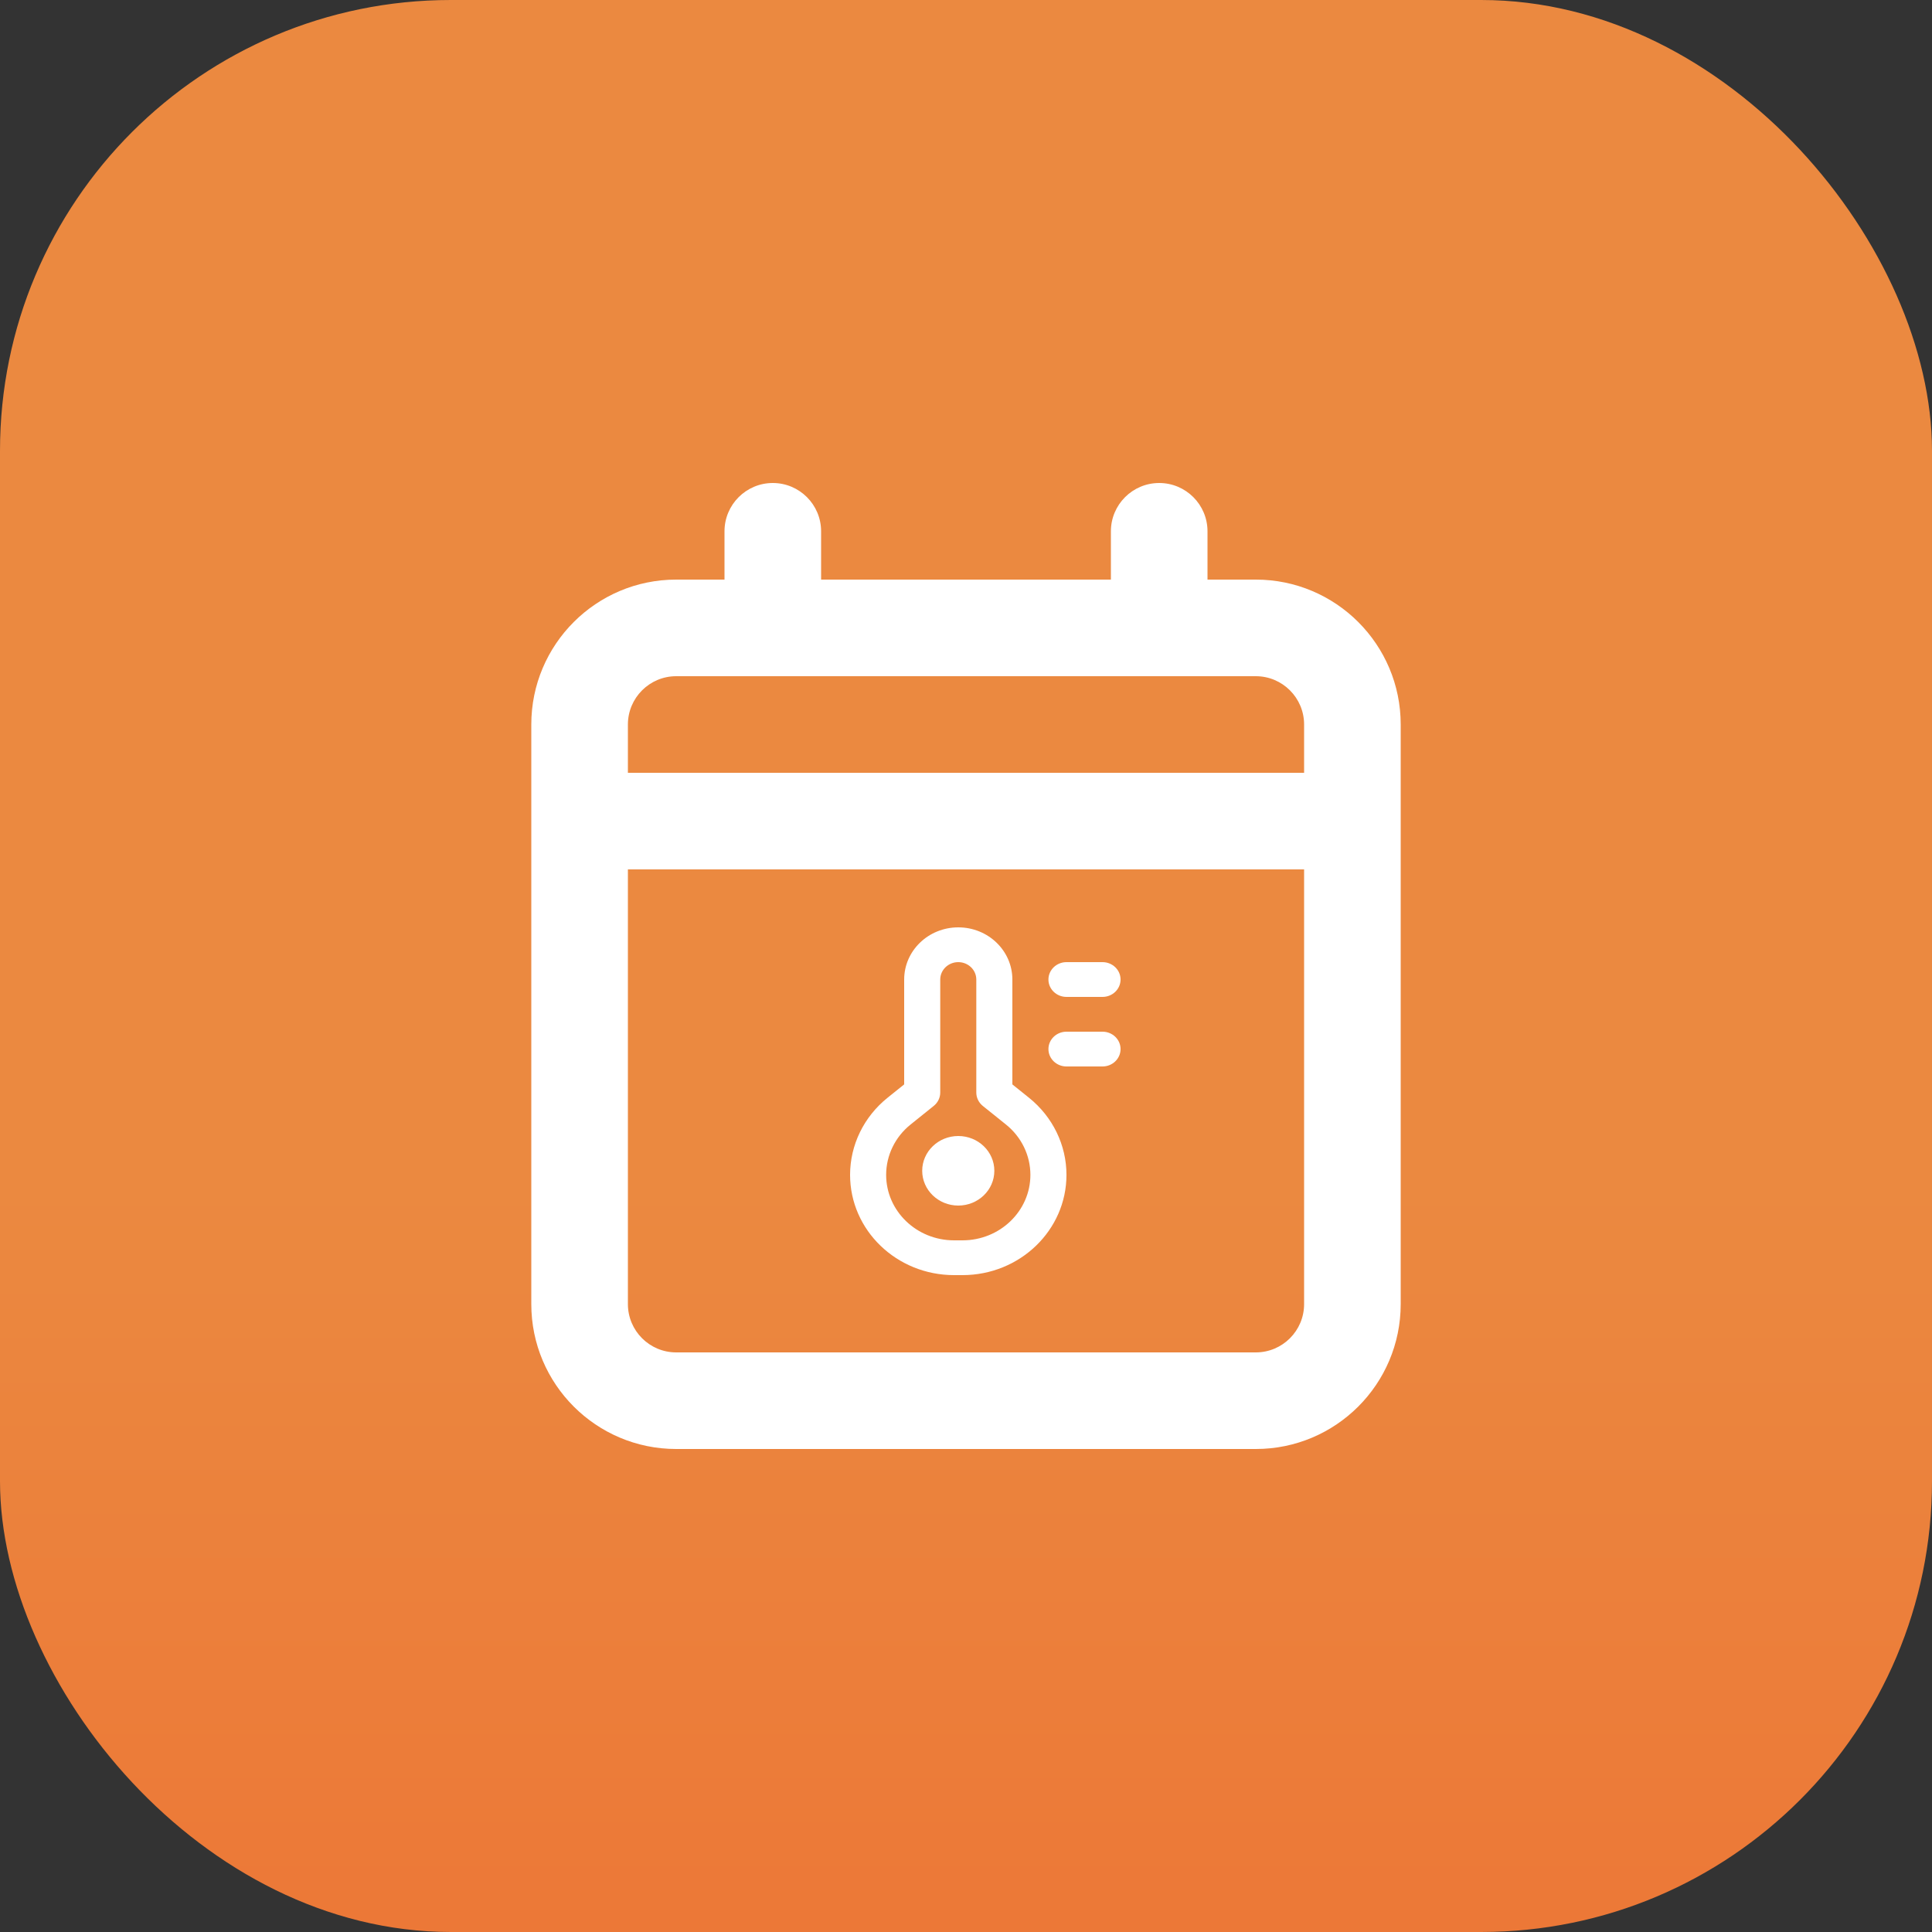
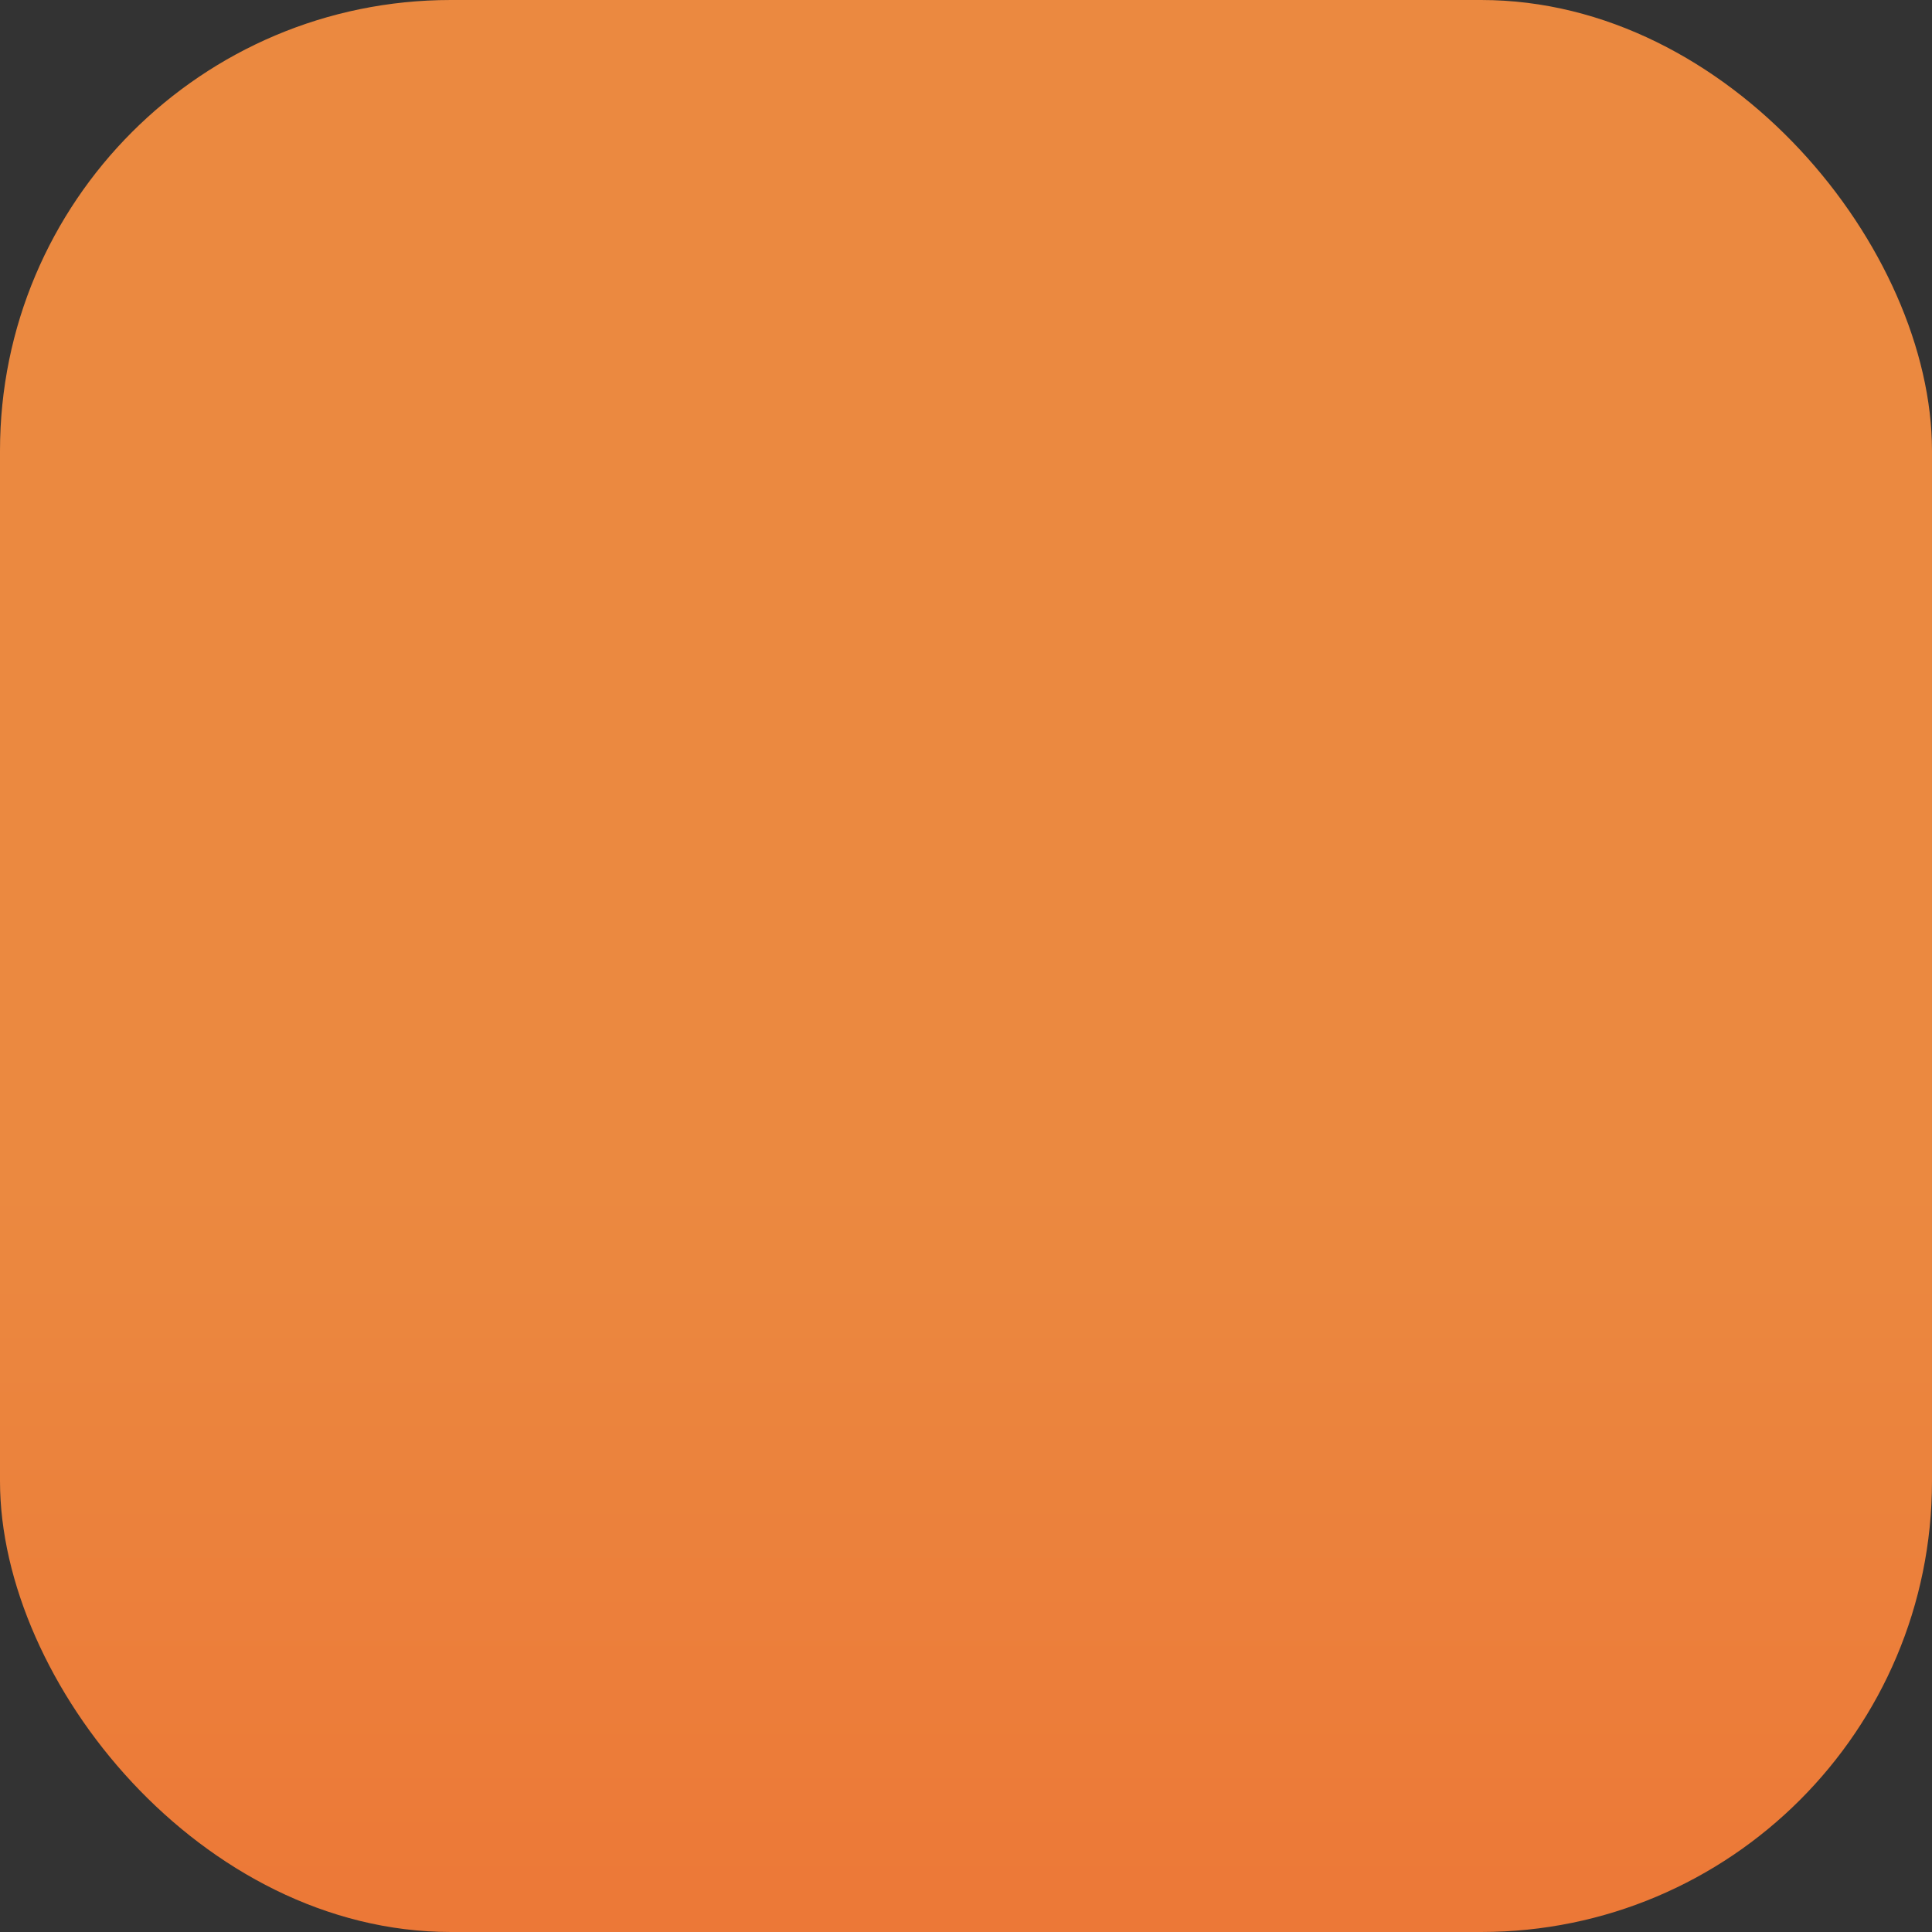
<svg xmlns="http://www.w3.org/2000/svg" width="60" height="60" viewBox="0 0 60 60" fill="none">
  <rect x="0" y="0" width="60" height="60" fill="#333333" stroke="none" />
  <rect width="60" height="60" rx="14" fill="url(#paint0_linear_469_3)" />
-   <path fill-rule="evenodd" clip-rule="evenodd" d="M24 15C23.172 15 22.5 15.672 22.5 16.5V18H21C18.515 18 16.5 20.015 16.5 22.5V25.5V40.5C16.5 42.985 18.515 45 21 45H39C41.485 45 43.5 42.985 43.5 40.5V25.5V22.5C43.5 20.015 41.485 18 39 18H37.5V16.5C37.5 15.672 36.828 15 36 15C35.172 15 34.5 15.672 34.5 16.5V18H25.5V16.5C25.5 15.672 24.828 15 24 15ZM36 21H24H21C20.172 21 19.5 21.672 19.5 22.5V24H40.5V22.5C40.5 21.672 39.828 21 39 21H36ZM19.5 40.5V27H40.5V40.5C40.5 41.328 39.828 42 39 42H21C20.172 42 19.5 41.328 19.5 40.5Z" fill="white" />
-   <path fill-rule="evenodd" clip-rule="evenodd" d="M29.2 30.42C29.2 30.122 29.451 29.88 29.76 29.88C30.069 29.88 30.32 30.122 30.32 30.42V33.93C30.32 34.09 30.394 34.242 30.521 34.345L31.241 34.923C31.722 35.309 32 35.882 32 36.486C32 37.609 31.055 38.52 29.89 38.52H29.63C28.465 38.52 27.52 37.609 27.52 36.486C27.52 35.882 27.798 35.309 28.279 34.923L28.998 34.345C29.126 34.242 29.2 34.09 29.2 33.93V30.42ZM29.76 28.8C28.832 28.8 28.08 29.525 28.08 30.42V33.677L27.562 34.093C26.826 34.685 26.4 35.562 26.4 36.486C26.4 38.206 27.846 39.6 29.63 39.6H29.89C31.674 39.6 33.12 38.206 33.12 36.486C33.12 35.562 32.694 34.685 31.958 34.093L31.44 33.677V30.42C31.44 29.525 30.688 28.8 29.76 28.8ZM29.76 35.28C29.142 35.28 28.64 35.764 28.64 36.36C28.64 36.956 29.142 37.44 29.76 37.44C30.379 37.44 30.88 36.956 30.88 36.36C30.88 35.764 30.379 35.28 29.76 35.28ZM32.56 30.42C32.56 30.122 32.811 29.88 33.12 29.88H34.24C34.549 29.88 34.8 30.122 34.8 30.42C34.8 30.718 34.549 30.96 34.24 30.96H33.12C32.811 30.96 32.56 30.718 32.56 30.42ZM33.12 32.04C32.811 32.04 32.56 32.282 32.56 32.58C32.56 32.878 32.811 33.12 33.12 33.12H34.24C34.549 33.12 34.8 32.878 34.8 32.58C34.8 32.282 34.549 32.04 34.24 32.04H33.12Z" fill="white" />
  <defs>
    <linearGradient id="paint0_linear_469_3" x1="30" y1="0" x2="30" y2="60" gradientUnits="userSpaceOnUse">
      <stop stop-color="#EB8940" />
      <stop offset="0.613" stop-color="#EB8940" />
      <stop offset="1" stop-color="#EC7837" />
    </linearGradient>
  </defs>
</svg>